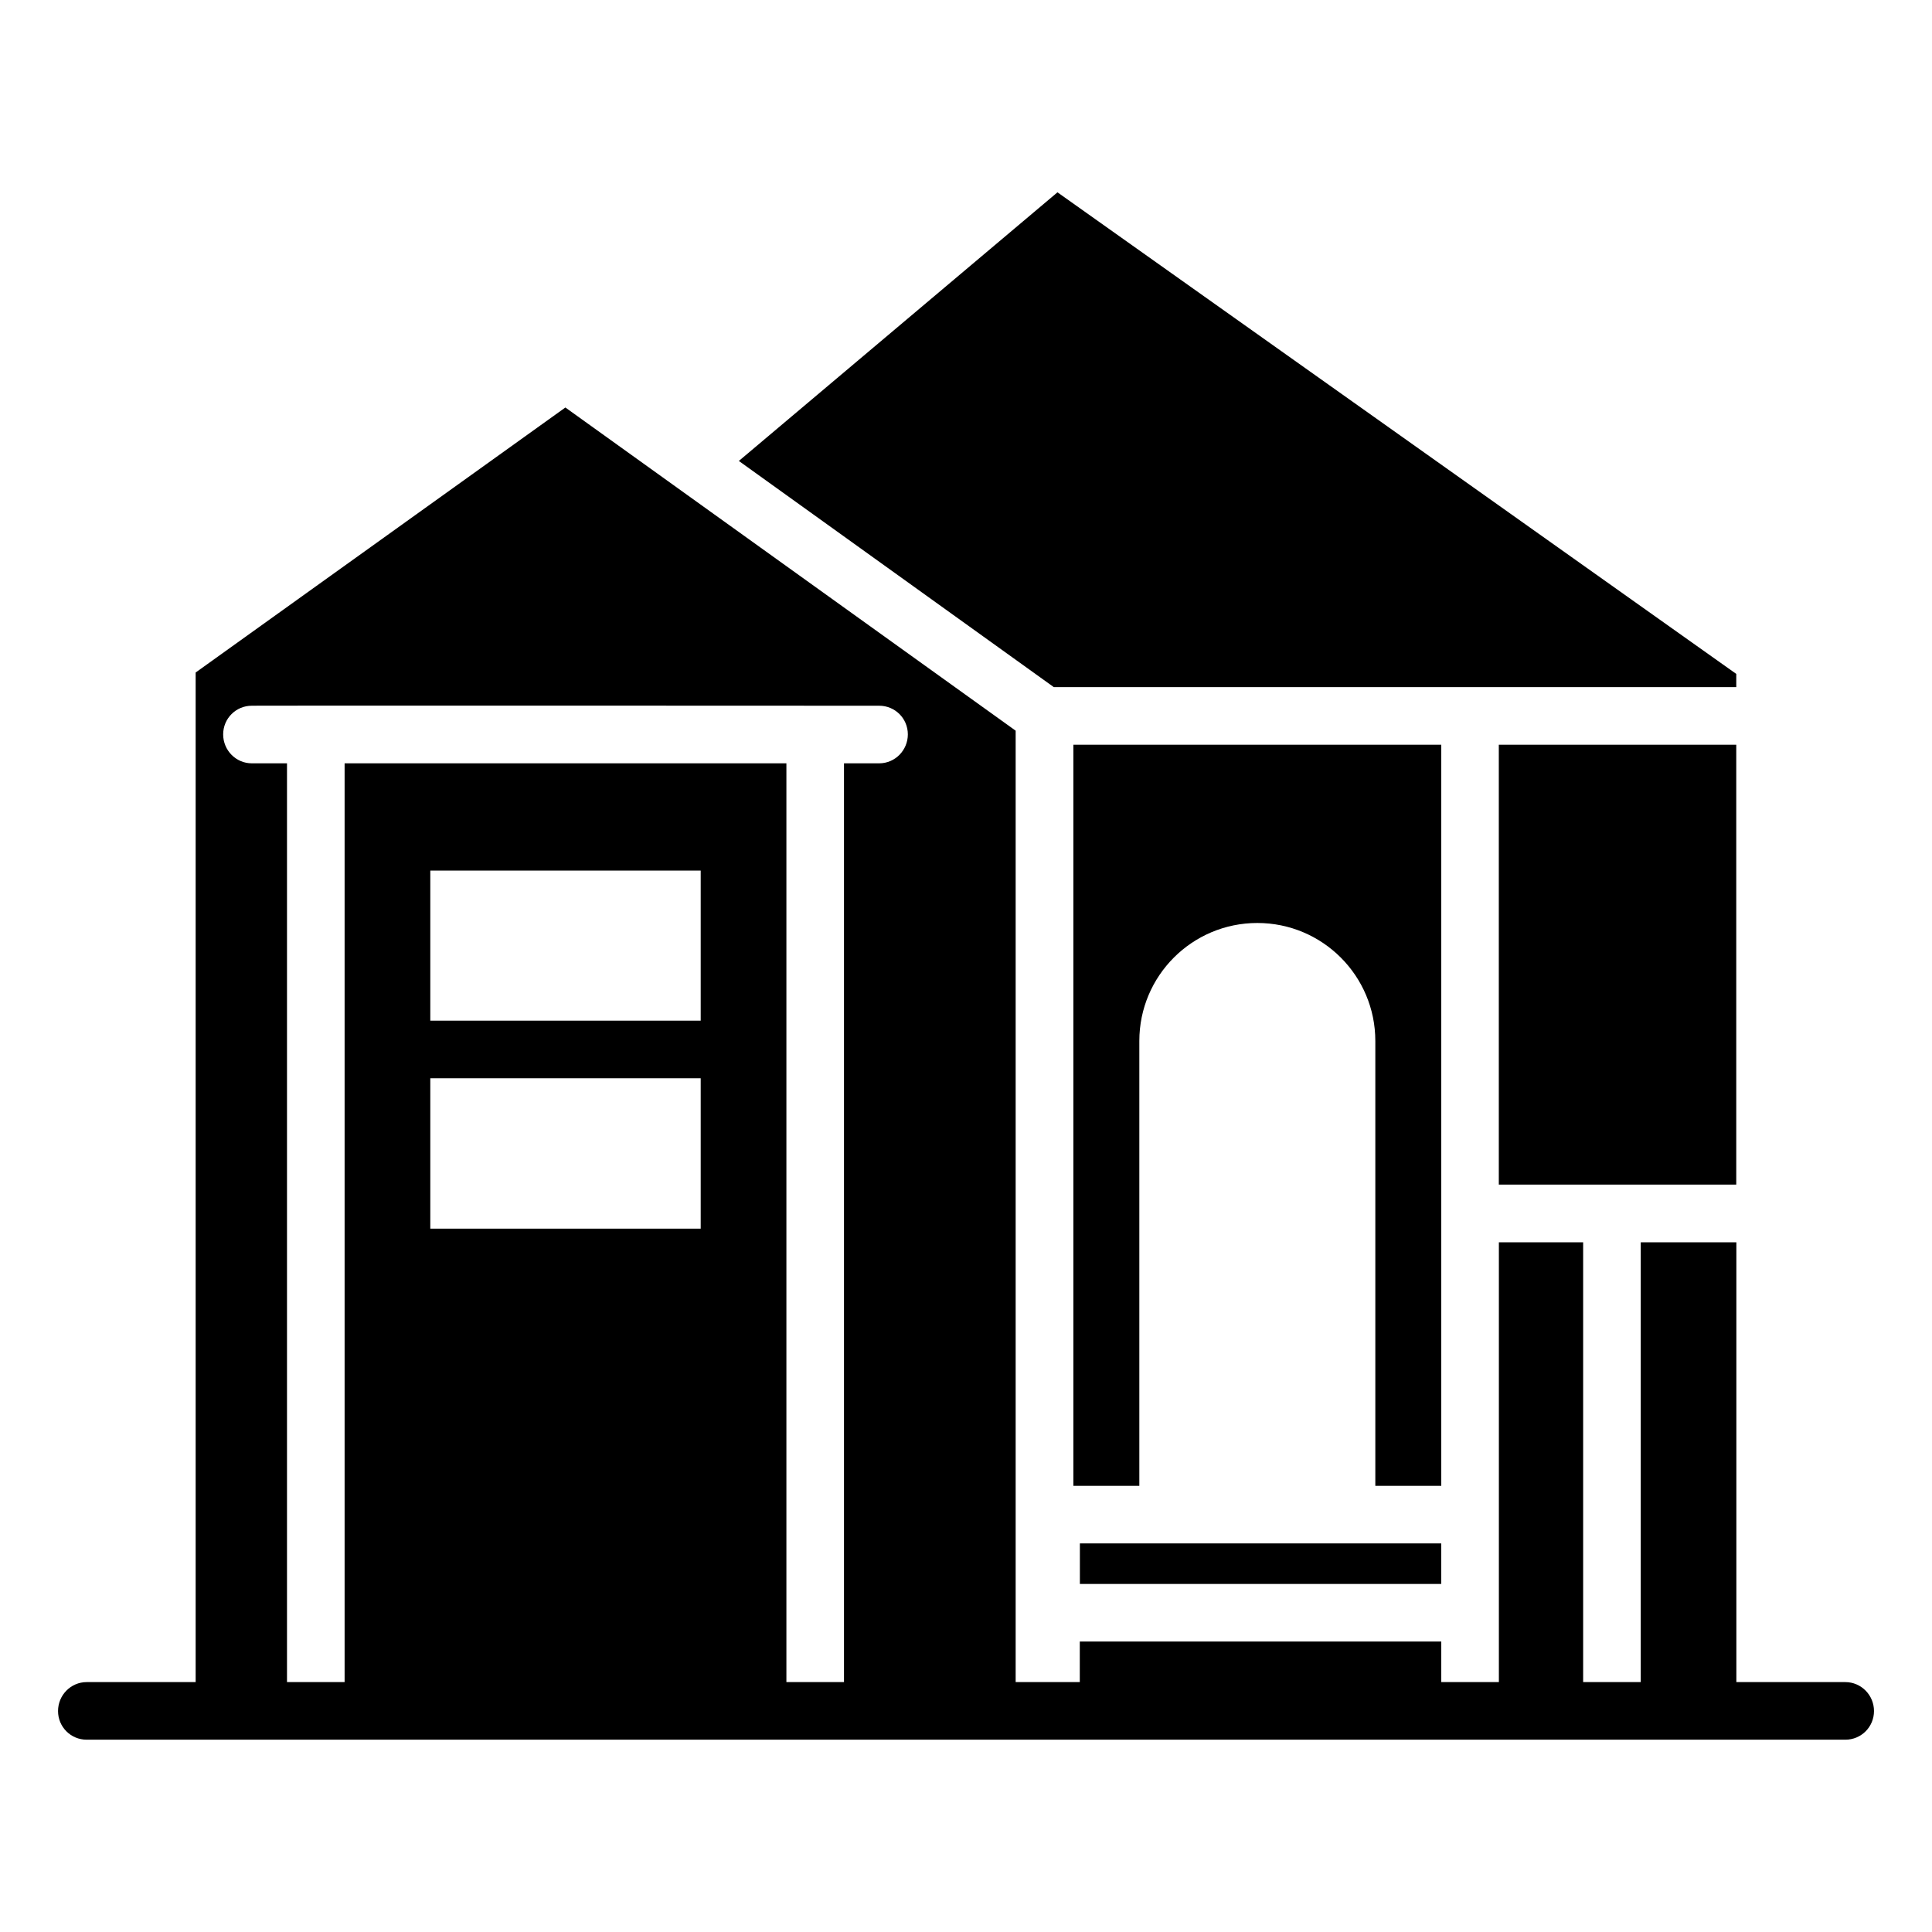
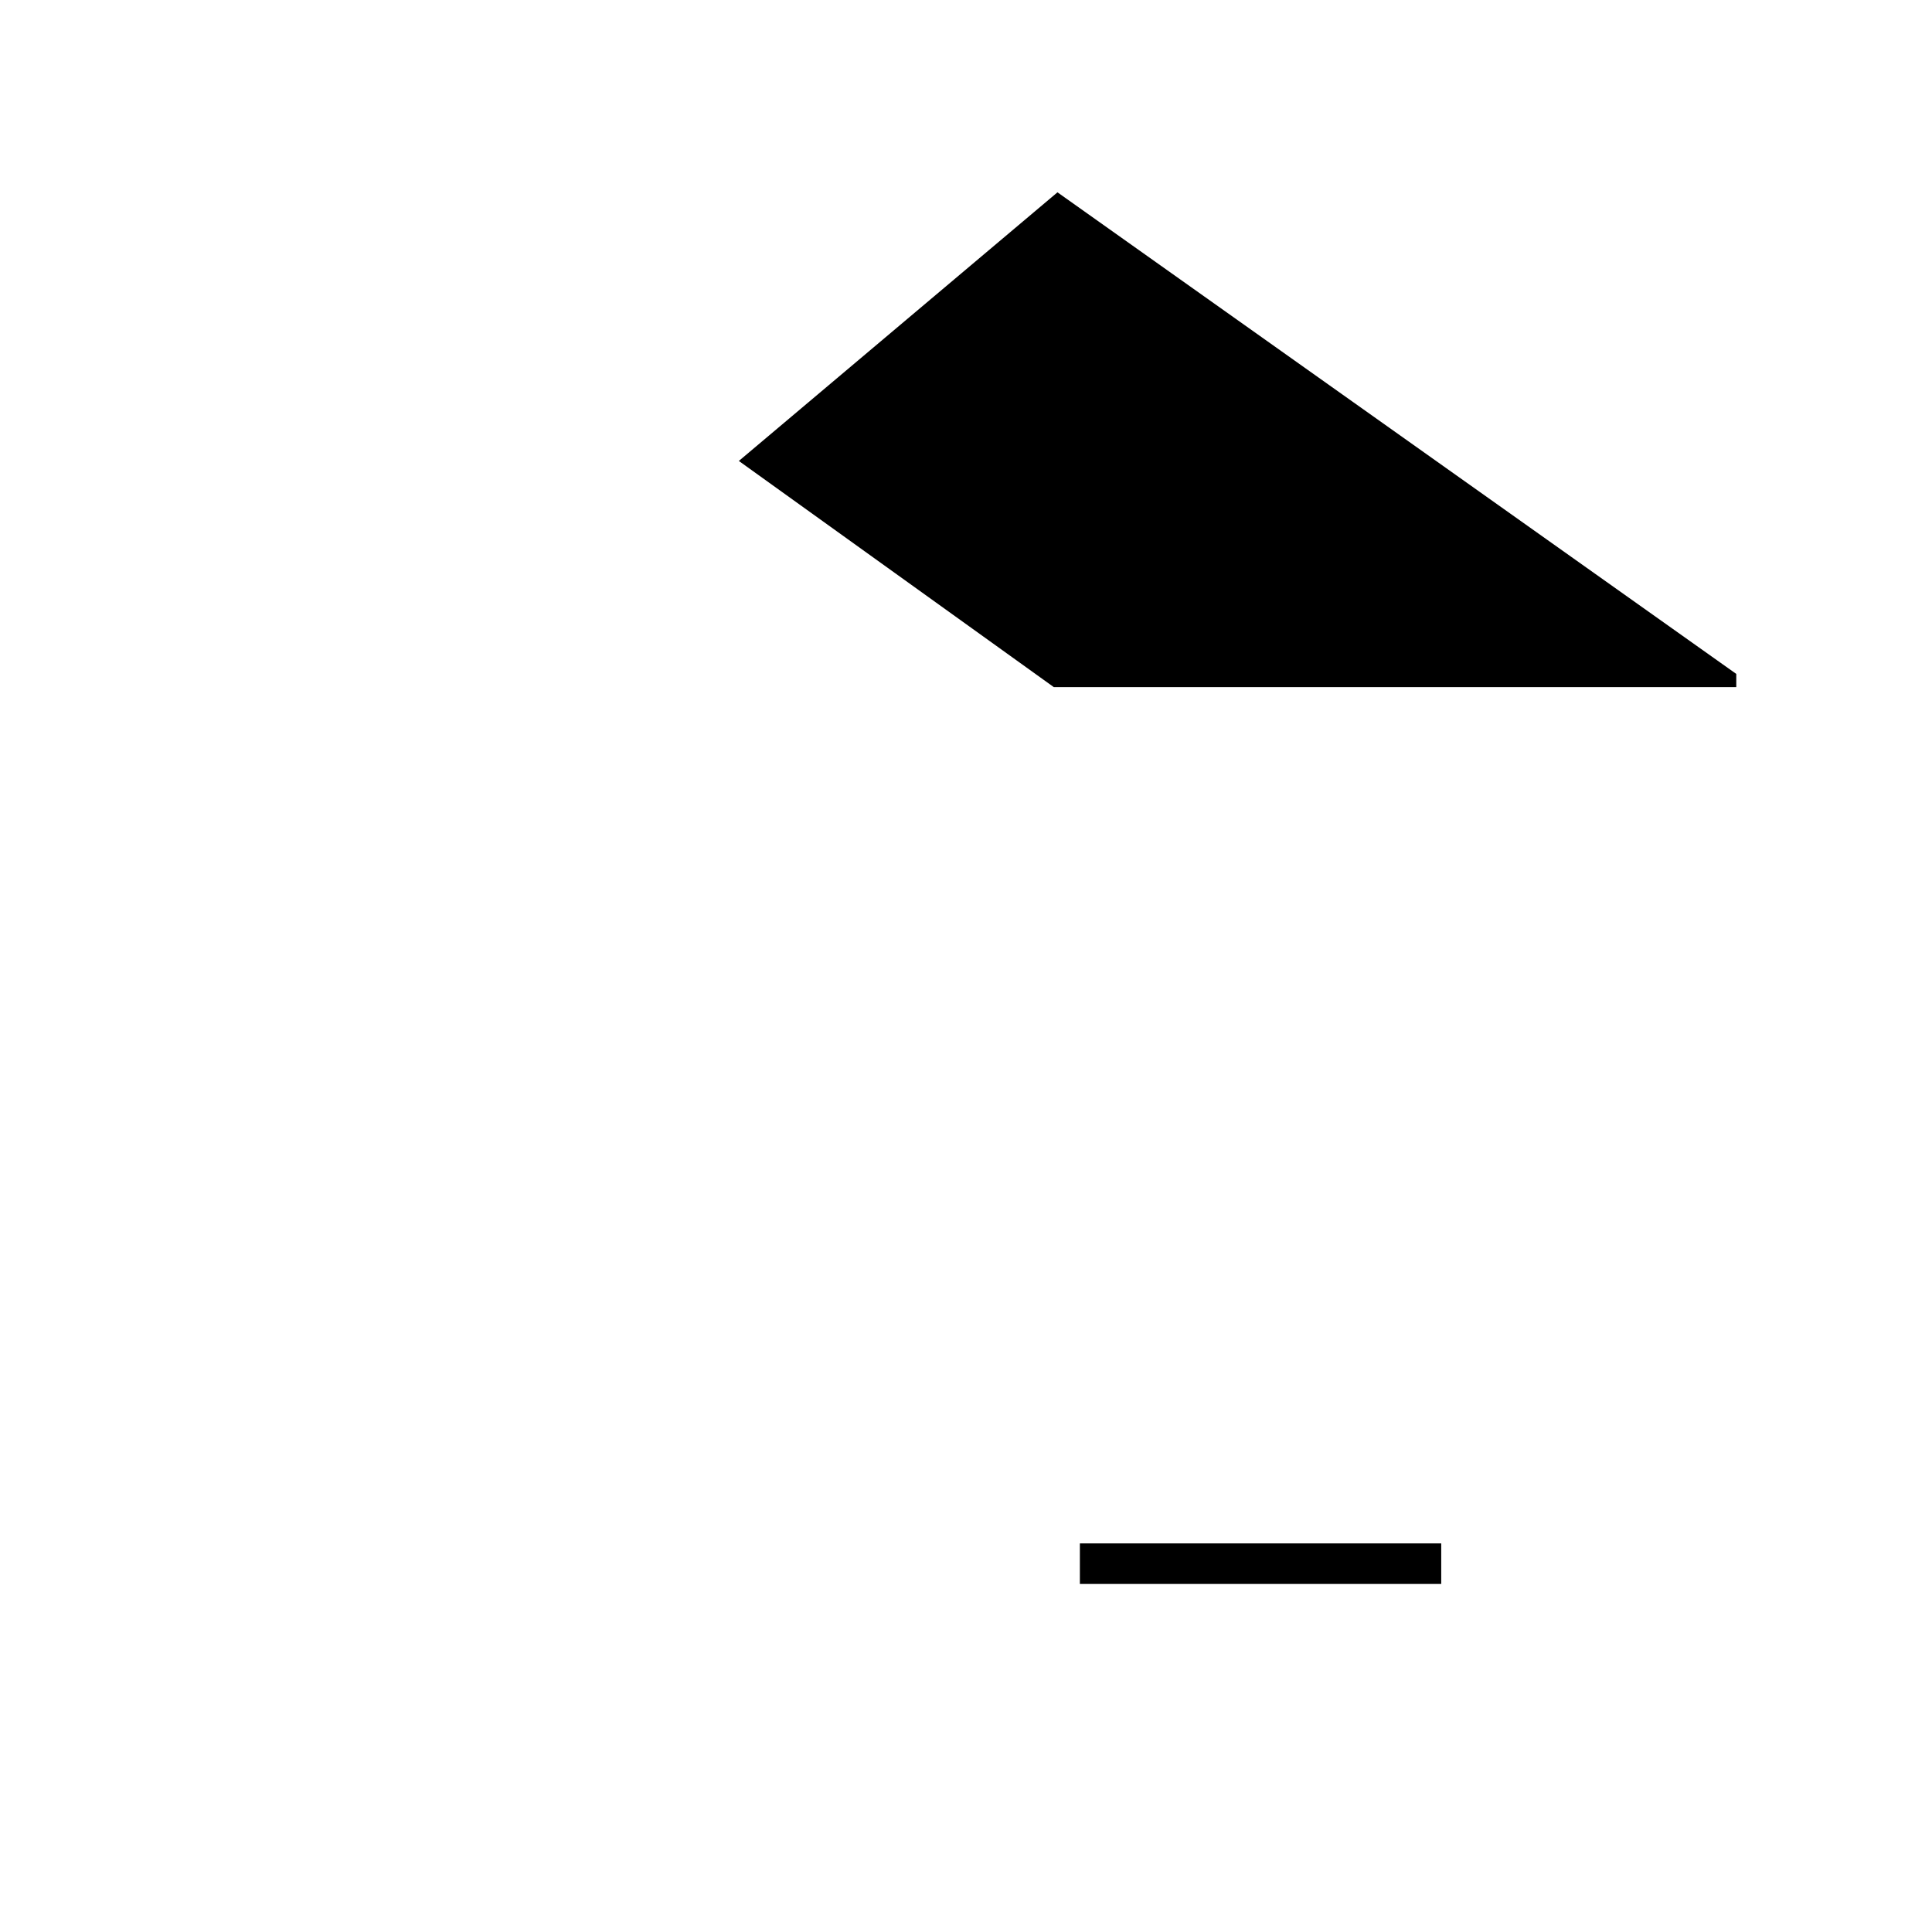
<svg xmlns="http://www.w3.org/2000/svg" fill="#000000" width="800px" height="800px" version="1.1" viewBox="144 144 512 512">
  <g>
    <path d="m430.18 553.02h95.758v10.742h-95.758z" />
-     <path d="m633.03 589.77h-28.875v-116.55h-25.34v116.55h-15.266v-116.55h-22.332v116.55h-15.266v-10.754l-95.797 0.004v10.754l-16.996-0.004v-252.13l-119.33-85.648-97.98 70.23v267.55h-28.875c-4.211 0-7.594 3.461-7.594 7.672s3.383 7.594 7.594 7.594h466.06c4.211 0 7.594-3.383 7.594-7.594s-3.383-7.672-7.598-7.672zm-256.04-243.48h-9.324v243.48h-15.262v-243.48h-117.08v243.48h-15.266v-243.48h-9.324c-4.211 0-7.594-3.457-7.594-7.672 0-4.211 3.383-7.594 7.594-7.594-0.754-0.004 10.145-0.078 166.26 0 4.211 0 7.594 3.383 7.594 7.594 0 4.211-3.383 7.672-7.594 7.672zm-47.297 83.465v39.855h-71.66v-39.855zm-71.66-15.266v-39.777h71.66v39.777z" />
    <path d="m423.27 326.1h180.86v-3.504l-179.89-127.63-84.438 71.191c7.016 5.035 76.078 54.633 83.477 59.945z" />
-     <path d="m525.95 341.36h-97.496v196.4h17.48v-117.89c0-17.27 14-31.27 31.27-31.27s31.27 14 31.27 31.27v117.89h17.477z" />
-     <path d="m541.2 341.36h62.926v116.57h-62.926z" />
  </g>
</svg>